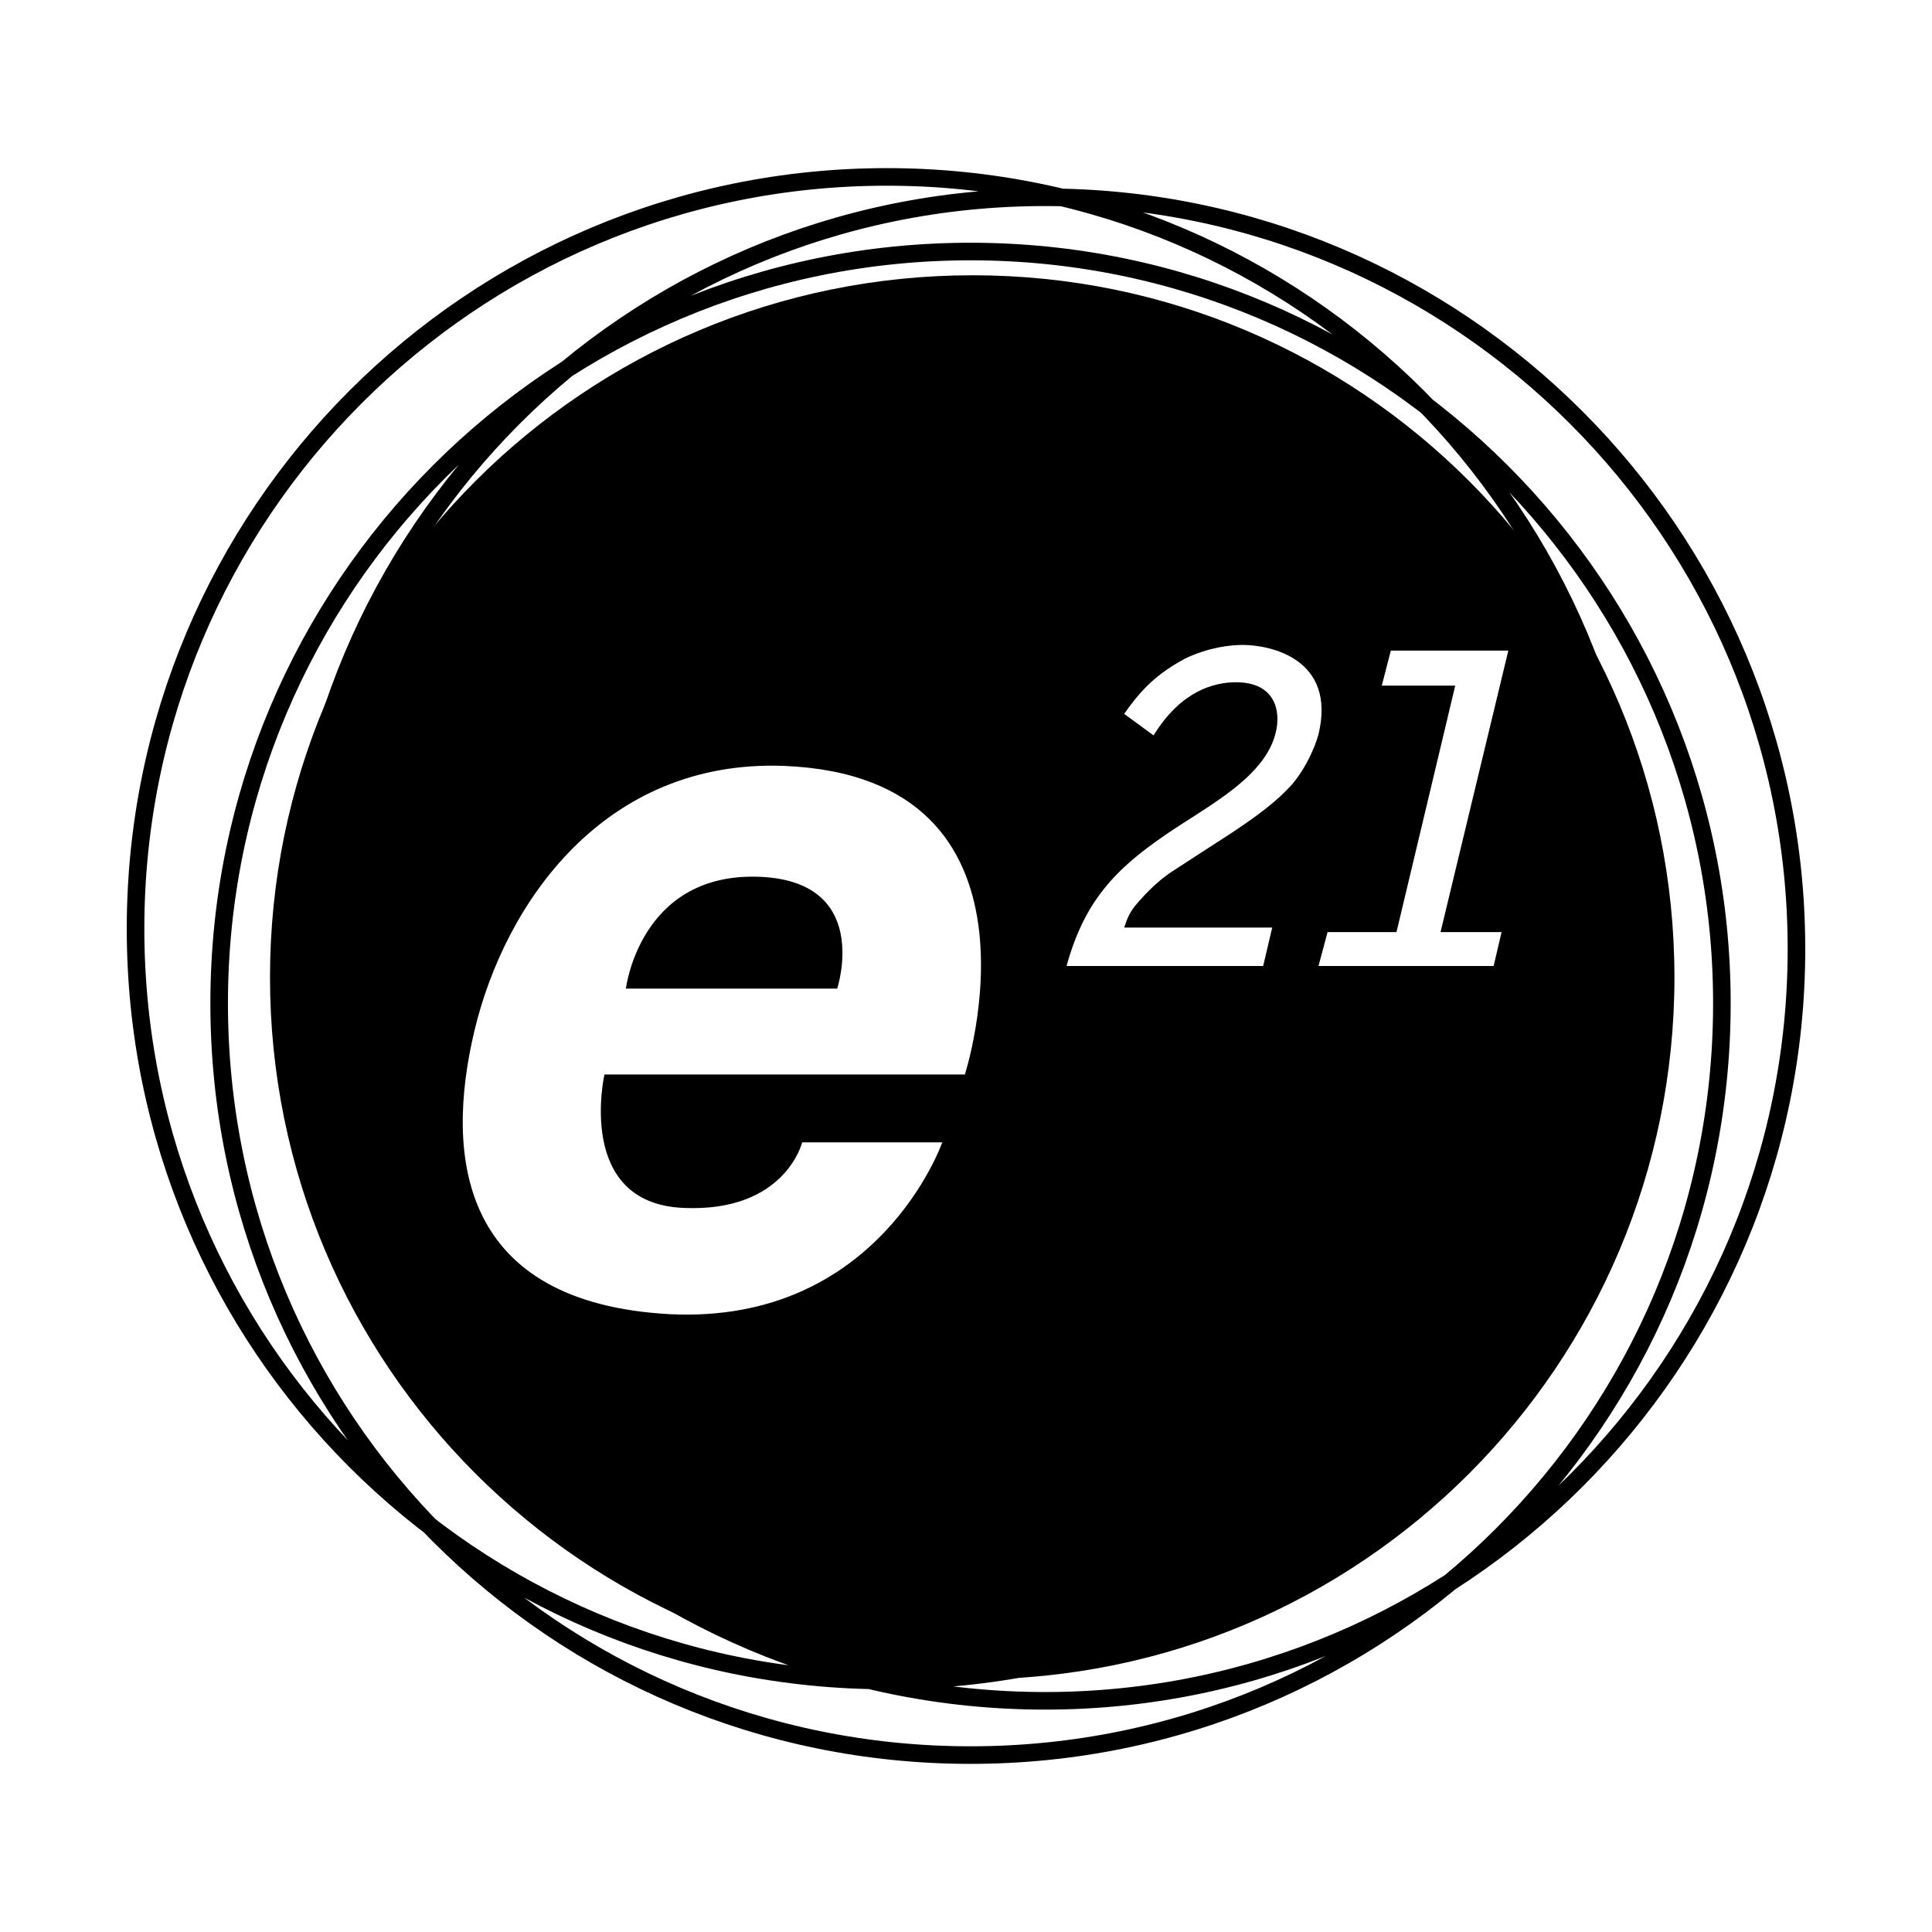
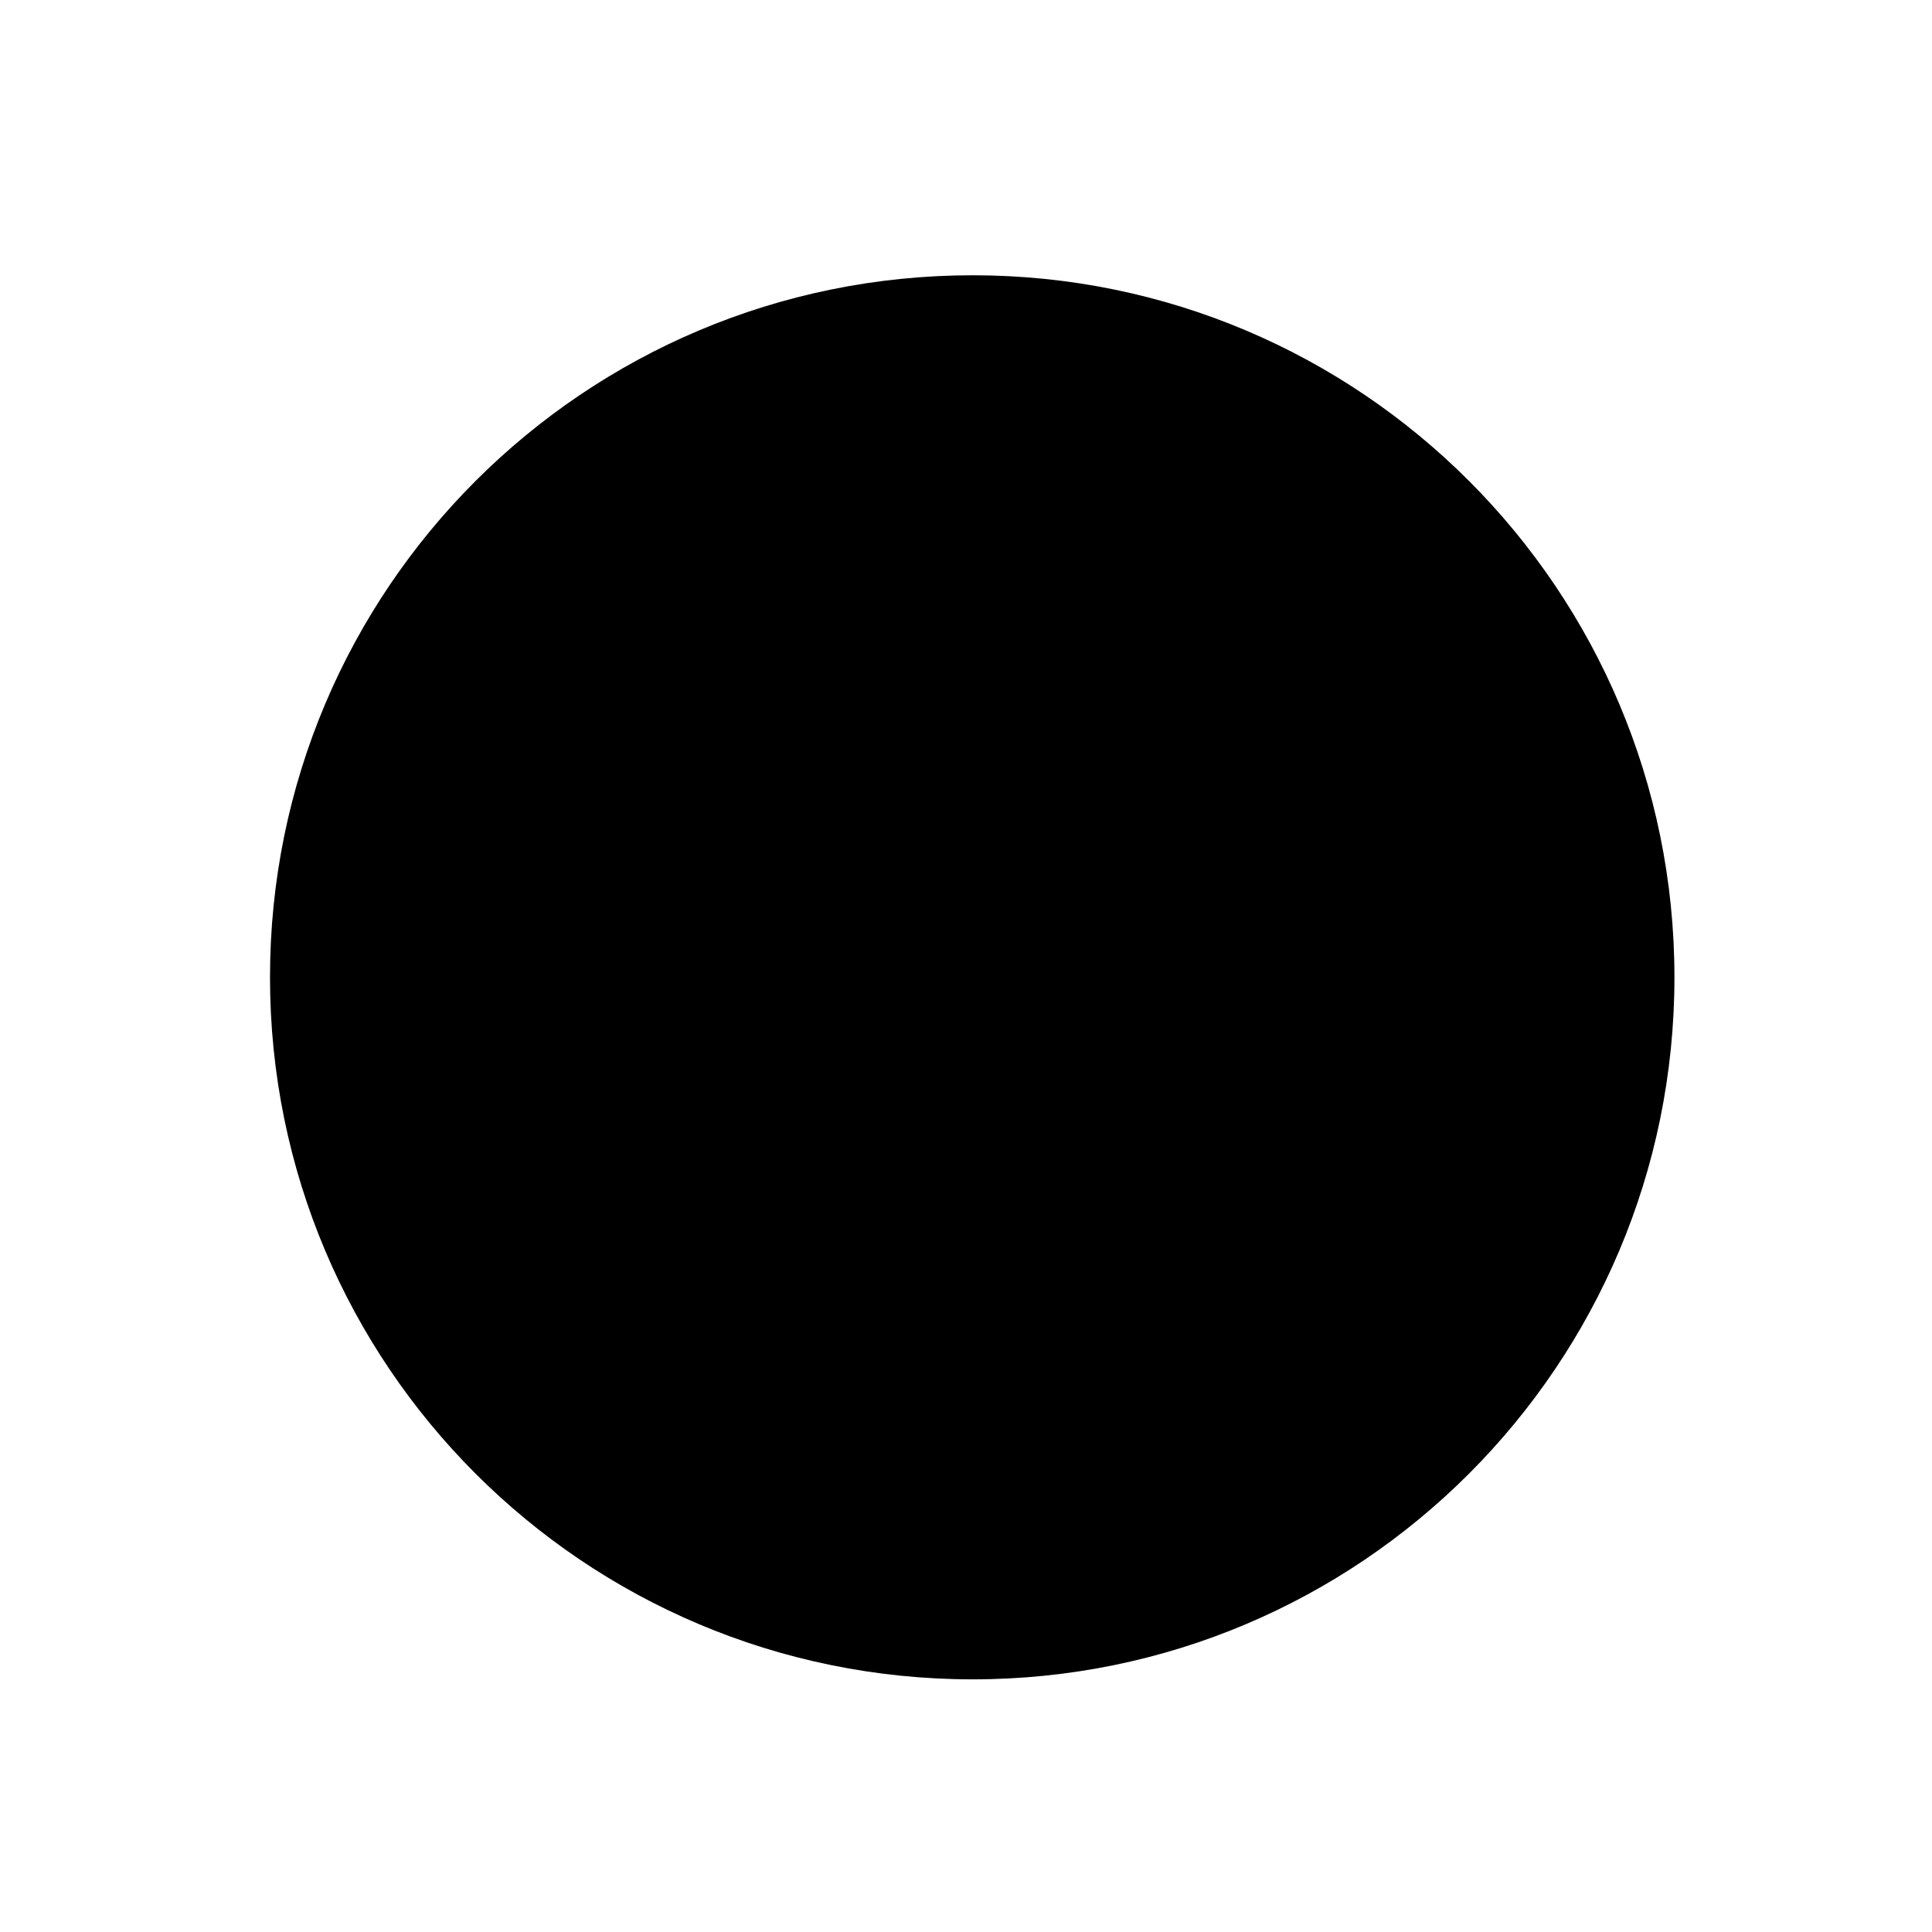
<svg xmlns="http://www.w3.org/2000/svg" width="2500" height="2500" viewBox="0 0 192.756 192.756">
-   <path fill-rule="evenodd" clip-rule="evenodd" fill="#fff" d="M0 0h192.756v192.756H0V0z" />
  <path d="M97.055 167.549c38.666 0 70.004-31.355 70.004-70.043 0-38.687-31.338-70.042-70.004-70.042-38.779 0-70.117 31.355-70.117 70.042s31.338 70.043 70.117 70.043z" fill-rule="evenodd" clip-rule="evenodd" />
-   <path d="M104.27 169.691c41.371 0 74.963-33.611 74.963-75.005s-33.592-75.005-74.963-75.005c-41.484 0-74.964 33.611-74.964 75.005-.001 41.394 33.48 75.005 74.964 75.005zm-7.441 5.414c41.371 0 74.964-33.498 74.964-75.006 0-41.393-33.594-75.004-74.964-75.004-41.483 0-74.963 33.611-74.963 75.004-.001 41.508 33.479 75.006 74.963 75.006zm-8.342-7.443c41.371 0 74.964-33.5 74.964-75.006 0-41.394-33.594-75.005-74.964-75.005-41.483 0-74.963 33.611-74.963 75.005-.001 41.506 33.479 75.006 74.963 75.006z" fill="none" stroke="#000" stroke-width="1.754" stroke-miterlimit="2.613" />
  <path d="M101.676 111.605s9.695-29.665-17.923-30.679c-18.036-.79-27.844 13.534-31 26.279-3.044 12.746-1.24 27.184 19.501 28.311 20.854 1.129 27.281-17.143 27.281-17.143H85.443s-1.578 6.992-11.836 6.654c-10.709-.451-7.891-13.422-7.891-13.422h35.96zM80.822 91.867c11.724.226 8.116 11.167 8.116 11.167H67.971c0-.001 1.239-11.393 12.851-11.167zM114.752 73.143c1.805-2.594 3.383-4.06 6.088-5.526 2.367-1.128 4.51-1.354 5.75-1.354 2.592 0 9.242 1.354 7.439 8.91-.227 1.241-1.127 3.384-2.705 5.076-1.354 1.466-2.932 2.932-7.553 5.865l-4.172 2.707c-2.029 1.24-3.381 2.932-3.494 3.158-.789.903-1.014 1.467-1.465 2.481h14.879l-.902 3.834h-19.613c2.029-7.331 5.523-10.489 12.512-14.888 3.607-2.256 7.441-4.737 8.342-8.347.451-2.143 0-5.075-3.945-5.075-2.254 0-5.637.902-8.342 5.301l-2.819-2.142zM135.043 94.912h6.877l5.861-24.588h-7.326l.789-3.497h11.723l-6.764 28.085h6.201l-.902 3.383h-17.359l.9-3.383z" fill-rule="evenodd" clip-rule="evenodd" />
-   <path d="M112.16 71.226c1.803-2.594 3.381-4.061 6.088-5.526 2.367-1.128 4.508-1.354 5.748-1.354 2.705 0 9.357 1.354 7.553 8.911-.338 1.24-1.24 3.384-2.705 5.076-1.354 1.466-3.043 2.932-7.666 5.865l-4.17 2.707c-1.916 1.241-3.27 2.933-3.496 3.158-.789.903-1.014 1.467-1.352 2.482h14.768l-.902 3.834H106.41c2.029-7.331 5.637-10.489 12.627-14.888 3.494-2.256 7.326-4.737 8.229-8.347.562-2.143 0-5.075-3.945-5.075-2.256 0-5.523.902-8.229 5.301l-2.932-2.144zM132.451 92.995h6.877l5.861-24.589h-7.328l.903-3.496h11.722l-6.763 28.085h6.088l-.79 3.383h-17.472l.902-3.383zM96.265 107.205s9.583-29.663-18.036-30.791c-17.924-.677-27.844 13.647-30.887 26.392-3.043 12.746-1.353 27.184 19.501 28.311 20.854 1.016 27.167-17.145 27.167-17.145H80.033s-1.691 6.994-11.836 6.543c-10.822-.451-7.891-13.311-7.891-13.311h35.959v.001zM75.411 87.468c11.724.225 8.116 11.167 8.116 11.167h-21.08S63.8 87.242 75.411 87.468z" fill-rule="evenodd" clip-rule="evenodd" fill="#fff" />
</svg>